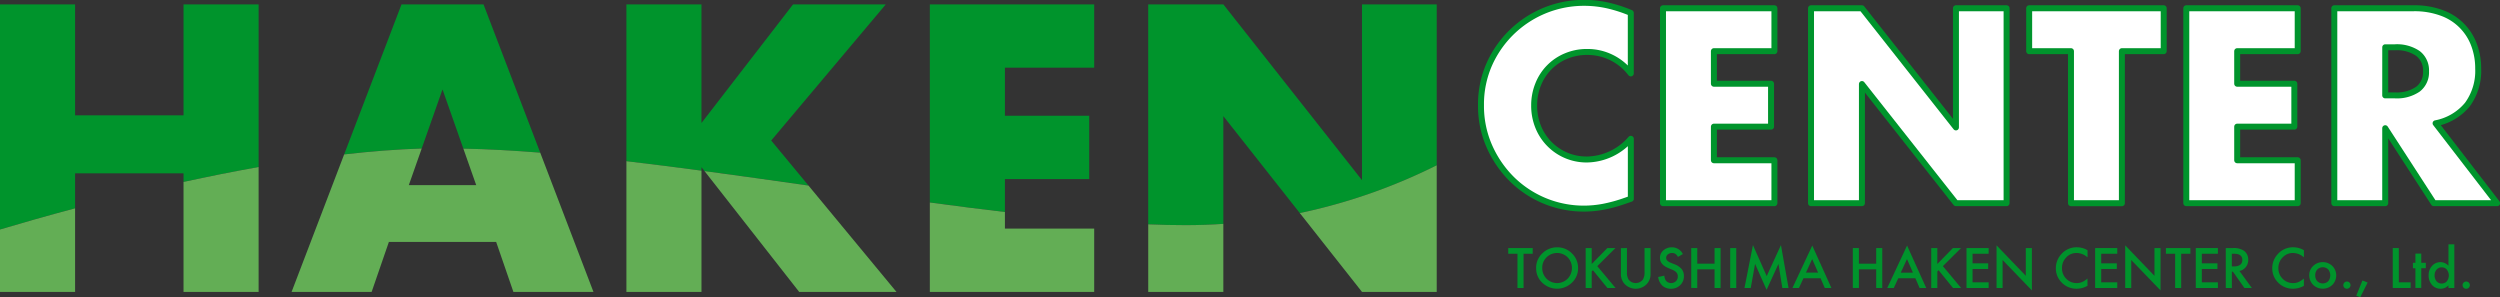
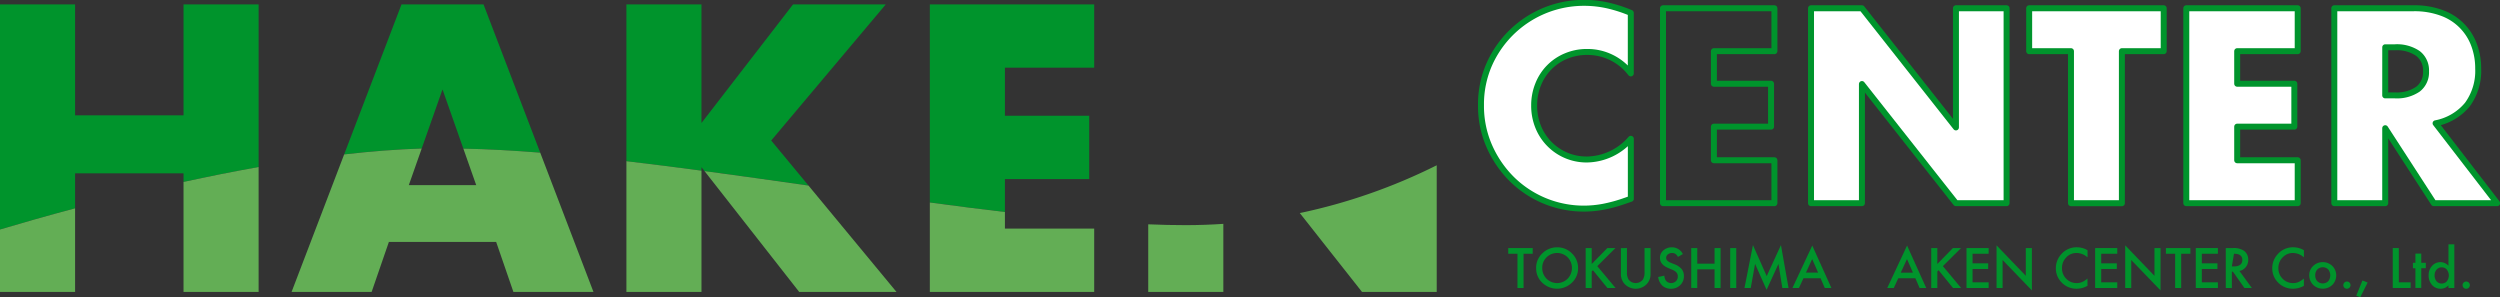
<svg xmlns="http://www.w3.org/2000/svg" width="370" height="44" viewBox="0 0 370 44">
  <rect x="0" y="0" width="370" height="44" fill="#333333" stroke="none" />
  <defs>
    <clipPath id="clip-path">
      <rect id="長方形_5029" data-name="長方形 5029" width="370" height="44" fill="none" />
    </clipPath>
  </defs>
  <g id="グループ_4869" data-name="グループ 4869" transform="translate(0 0)">
    <g id="グループ_4868" data-name="グループ 4868" transform="translate(0 0)" clip-path="url(#clip-path)">
      <path id="パス_21394" data-name="パス 21394" d="M11.114,25.685H27.161v1.278c3.621-.791,7.35-1.54,11.114-2.209V.681H27.161V17.1H11.114V.681H0V34c3.106-.927,6.881-2.006,11.114-3.136Z" transform="translate(0 -0.034)" fill="#00942c" />
      <path id="パス_21395" data-name="パス 21395" d="M28.463,44.509H39.577V26.024c-3.765.67-7.492,1.419-11.114,2.209Z" transform="translate(-1.302 -1.305)" fill="#63ae55" />
      <path id="パス_21396" data-name="パス 21396" d="M11.114,44.832V32.458C6.881,33.588,3.106,34.667,0,35.594v9.237Z" transform="translate(0 -1.628)" fill="#63ae55" />
      <path id="パス_21397" data-name="パス 21397" d="M67.933,13.268l3.082,8.758c3.589.078,7.39.289,11.379.6L74,.682H61.866l-8.49,22.2c3.923-.45,7.78-.757,11.477-.872Z" transform="translate(-2.441 -0.034)" fill="#00942c" />
      <path id="パス_21398" data-name="パス 21398" d="M57.07,44.364l2.551-7.395H75.5l2.55,7.395H89.9L82.021,23.755c-3.989-.316-7.79-.527-11.378-.6l1.906,5.409H62.571l1.909-5.423c-3.7.116-7.554.423-11.478.873L45.222,44.364Z" transform="translate(-2.068 -1.161)" fill="#63ae55" />
      <path id="パス_21399" data-name="パス 21399" d="M108.263,24.779l.449.573c5.077.679,10.227,1.4,15.387,2.142l-5.517-6.663L135.54.681H121.819L108.263,18.236V.681H97.151V23.893c3.634.424,7.35.9,11.112,1.4Z" transform="translate(-4.444 -0.034)" fill="#00942c" />
      <path id="パス_21400" data-name="パス 21400" d="M108.263,44.464V26.517c-3.763-.5-7.479-.975-11.112-1.4V44.464Z" transform="translate(-4.444 -1.26)" fill="#63ae55" />
      <path id="パス_21401" data-name="パス 21401" d="M123.278,44.541h14.4L124.653,28.8c-5.161-.738-10.31-1.464-15.387-2.143Z" transform="translate(-4.998 -1.337)" fill="#63ae55" />
      <path id="パス_21402" data-name="パス 21402" d="M155.324,26.533H167.8V17.161H155.324v-7.11h13.213V.682H144.212V30c3.773.51,7.487.983,11.112,1.41Z" transform="translate(-6.596 -0.034)" fill="#00942c" />
      <path id="パス_21403" data-name="パス 21403" d="M168.537,44.786V35.417H155.324V32.962c-3.625-.426-7.339-.9-11.112-1.41V44.786Z" transform="translate(-6.596 -1.583)" fill="#63ae55" />
-       <path id="パス_21404" data-name="パス 21404" d="M189.2,33.166V17.22l11.318,14.348A83.948,83.948,0,0,0,220.779,24.5V.682H209.723V26.7L189.2.682H178.081v32.55c1.917.082,3.778.123,5.559.123q2.844,0,5.557-.19" transform="translate(-8.145 -0.034)" fill="#00942c" />
      <path id="パス_21405" data-name="パス 21405" d="M189.2,44.953V34.881q-2.714.185-5.557.19c-1.781,0-3.641-.042-5.559-.123V44.953Z" transform="translate(-8.145 -1.749)" fill="#63ae55" />
      <path id="パス_21406" data-name="パス 21406" d="M210.8,44.5h11.055V25.753a83.96,83.96,0,0,1-20.263,7.073Z" transform="translate(-9.221 -1.292)" fill="#63ae55" />
      <path id="パス_21407" data-name="パス 21407" d="M236.184,39.492v5.069h-.9V39.492h-1.365v-.838h3.621v.838Z" transform="translate(-10.7 -1.939)" fill="#00942c" />
      <path id="パス_21408" data-name="パス 21408" d="M238.245,41.576a2.882,2.882,0,0,1,.919-2.143,3.027,3.027,0,0,1,2.2-.895,2.978,2.978,0,0,1,2.178.9,2.947,2.947,0,0,1,.911,2.169,2.9,2.9,0,0,1-.915,2.162,3.148,3.148,0,0,1-4.283.1,2.893,2.893,0,0,1-1.007-2.295m.9.011a2.2,2.2,0,0,0,3.754,1.6,2.283,2.283,0,0,0,.009-3.168,2.22,2.22,0,0,0-3.125,0,2.126,2.126,0,0,0-.637,1.568" transform="translate(-10.897 -1.933)" fill="#00942c" />
      <path id="パス_21409" data-name="パス 21409" d="M246.821,41.011l2.311-2.357h1.195l-2.682,2.674,2.7,3.233h-1.2l-2.139-2.628-.184.183v2.445h-.894V38.654h.894Z" transform="translate(-11.249 -1.939)" fill="#00942c" />
      <path id="パス_21410" data-name="パス 21410" d="M252.288,38.654v3.558a1.94,1.94,0,0,0,.25,1.113,1.34,1.34,0,0,0,2.1,0,1.92,1.92,0,0,0,.25-1.113V38.654h.894v3.8A2.122,2.122,0,0,1,255.2,44a2.267,2.267,0,0,1-3.224,0,2.123,2.123,0,0,1-.585-1.538v-3.8Z" transform="translate(-11.499 -1.939)" fill="#00942c" />
      <path id="パス_21411" data-name="パス 21411" d="M260.828,39.528l-.727.428a1.237,1.237,0,0,0-.387-.459,1.037,1.037,0,0,0-1.115.087.652.652,0,0,0-.246.521q0,.433.645.7l.593.241a2.532,2.532,0,0,1,1.056.71,1.6,1.6,0,0,1,.334,1.027,1.793,1.793,0,0,1-.546,1.347,1.875,1.875,0,0,1-1.365.536,1.827,1.827,0,0,1-1.275-.455,2.091,2.091,0,0,1-.62-1.281l.908-.2a1.529,1.529,0,0,0,.217.72,1.026,1.026,0,0,0,1.5.1.965.965,0,0,0,.278-.708,1,1,0,0,0-.049-.315.771.771,0,0,0-.151-.264,1.163,1.163,0,0,0-.263-.226,2.507,2.507,0,0,0-.384-.2l-.573-.237q-1.218-.513-1.219-1.5a1.42,1.42,0,0,1,.511-1.113,1.852,1.852,0,0,1,1.273-.451,1.779,1.779,0,0,1,1.6.994" transform="translate(-11.763 -1.933)" fill="#00942c" />
      <path id="パス_21412" data-name="パス 21412" d="M263.191,40.965h2.561V38.654h.894v5.907h-.894V41.8h-2.561v2.758H262.3V38.654h.894Z" transform="translate(-11.997 -1.939)" fill="#00942c" />
      <rect id="長方形_5028" data-name="長方形 5028" width="0.896" height="5.907" transform="translate(256.071 36.716)" fill="#00942c" />
      <path id="パス_21413" data-name="パス 21413" d="M270.559,44.538l1.251-6.352,2.036,4.592,2.11-4.592,1.122,6.352h-.919l-.572-3.566-1.758,3.837-1.705-3.841-.639,3.57Z" transform="translate(-12.375 -1.915)" fill="#00942c" />
      <path id="パス_21414" data-name="パス 21414" d="M282.162,43.107h-2.539l-.662,1.435h-.966l2.937-6.279,2.833,6.279h-.981Zm-.365-.838-.88-2.009-.923,2.009Z" transform="translate(-12.715 -1.919)" fill="#00942c" />
-       <path id="パス_21415" data-name="パス 21415" d="M288.261,40.965h2.559V38.654h.9v5.907h-.9V41.8h-2.559v2.758h-.9V38.654h.9Z" transform="translate(-13.144 -1.939)" fill="#00942c" />
      <path id="パス_21416" data-name="パス 21416" d="M296.868,43.107h-2.54l-.662,1.435H292.7l2.935-6.279,2.832,6.279h-.98Zm-.365-.838-.88-2.009L294.7,42.27Z" transform="translate(-13.388 -1.919)" fill="#00942c" />
      <path id="パス_21417" data-name="パス 21417" d="M300.421,41.011l2.309-2.357h1.2l-2.684,2.674,2.7,3.233h-1.2l-2.137-2.628-.184.183v2.445h-.9V38.654h.9Z" transform="translate(-13.7 -1.939)" fill="#00942c" />
      <path id="パス_21418" data-name="パス 21418" d="M308.266,39.492h-2.38v1.419H308.2v.838h-2.311v1.975h2.38v.838h-3.275V38.654h3.275Z" transform="translate(-13.95 -1.939)" fill="#00942c" />
      <path id="パス_21419" data-name="パス 21419" d="M309.655,44.54V38.231l4.328,4.507V38.633h.9V44.9L310.549,40.4V44.54Z" transform="translate(-14.164 -1.918)" fill="#00942c" />
      <path id="パス_21420" data-name="パス 21420" d="M323.537,38.965v1.056a2.489,2.489,0,0,0-1.607-.647,2.053,2.053,0,0,0-1.541.654,2.2,2.2,0,0,0-.63,1.591,2.144,2.144,0,0,0,.63,1.569,2.086,2.086,0,0,0,1.545.639,1.908,1.908,0,0,0,.8-.153,2.392,2.392,0,0,0,.383-.207,4.78,4.78,0,0,0,.417-.313V44.23a3.252,3.252,0,0,1-1.614.432,2.993,2.993,0,0,1-2.174-.884,2.925,2.925,0,0,1-.894-2.15,3.021,3.021,0,0,1,.749-2.012,2.989,2.989,0,0,1,2.388-1.083,3.042,3.042,0,0,1,1.545.432" transform="translate(-14.584 -1.933)" fill="#00942c" />
      <path id="パス_21421" data-name="パス 21421" d="M328.219,39.492h-2.378v1.419h2.309v.838h-2.309v1.975h2.378v.838h-3.275V38.654h3.275Z" transform="translate(-14.863 -1.939)" fill="#00942c" />
      <path id="パス_21422" data-name="パス 21422" d="M329.608,44.54V38.231l4.328,4.507V38.633h.9V44.9L330.5,40.4V44.54Z" transform="translate(-15.076 -1.918)" fill="#00942c" />
      <path id="パス_21423" data-name="パス 21423" d="M338.18,39.492v5.069h-.894V39.492h-1.365v-.838h3.62v.838Z" transform="translate(-15.365 -1.939)" fill="#00942c" />
      <path id="パス_21424" data-name="パス 21424" d="M343.826,39.492h-2.378v1.419h2.309v.838h-2.309v1.975h2.378v.838h-3.275V38.654h3.275Z" transform="translate(-15.577 -1.939)" fill="#00942c" />
-       <path id="パス_21425" data-name="パス 21425" d="M347.227,42.044l1.838,2.517h-1.1l-1.7-2.417h-.16v2.417h-.9V38.654h1.049a2.634,2.634,0,0,1,1.7.44,1.614,1.614,0,0,1,.576,1.294,1.667,1.667,0,0,1-.362,1.079,1.608,1.608,0,0,1-.952.578m-1.115-.677h.283q1.272,0,1.273-.968,0-.906-1.238-.907h-.319Z" transform="translate(-15.79 -1.939)" fill="#00942c" />
+       <path id="パス_21425" data-name="パス 21425" d="M347.227,42.044l1.838,2.517h-1.1l-1.7-2.417h-.16v2.417h-.9V38.654h1.049a2.634,2.634,0,0,1,1.7.44,1.614,1.614,0,0,1,.576,1.294,1.667,1.667,0,0,1-.362,1.079,1.608,1.608,0,0,1-.952.578m-1.115-.677h.283q1.272,0,1.273-.968,0-.906-1.238-.907Z" transform="translate(-15.79 -1.939)" fill="#00942c" />
      <path id="パス_21426" data-name="パス 21426" d="M357.1,38.965v1.056a2.491,2.491,0,0,0-1.607-.647,2.053,2.053,0,0,0-1.541.654,2.2,2.2,0,0,0-.63,1.591,2.145,2.145,0,0,0,.63,1.569,2.086,2.086,0,0,0,1.545.639,1.908,1.908,0,0,0,.8-.153,2.394,2.394,0,0,0,.383-.207,4.785,4.785,0,0,0,.417-.313V44.23a3.252,3.252,0,0,1-1.614.432,2.993,2.993,0,0,1-2.174-.884,2.925,2.925,0,0,1-.894-2.15,3.021,3.021,0,0,1,.749-2.012,2.989,2.989,0,0,1,2.388-1.083,3.048,3.048,0,0,1,1.545.432" transform="translate(-16.12 -1.933)" fill="#00942c" />
      <path id="パス_21427" data-name="パス 21427" d="M358.151,42.781a1.849,1.849,0,0,1,.58-1.373,2.054,2.054,0,0,1,2.836,0,1.989,1.989,0,0,1,0,2.8,1.985,1.985,0,0,1-1.433.562,1.951,1.951,0,0,1-1.979-2m.884.015a1.25,1.25,0,0,0,.3.883,1.168,1.168,0,0,0,1.621,0,1.4,1.4,0,0,0,0-1.737,1.153,1.153,0,0,0-1.615,0,1.193,1.193,0,0,0-.307.849" transform="translate(-16.382 -2.048)" fill="#00942c" />
      <path id="パス_21428" data-name="パス 21428" d="M363.435,44.394a.507.507,0,0,1,.157-.371.517.517,0,0,1,.378-.157.532.532,0,1,1,0,1.064.524.524,0,0,1-.535-.536" transform="translate(-16.623 -2.2)" fill="#00942c" />
      <path id="パス_21429" data-name="パス 21429" d="M366.356,43.709l.77.3-1.1,2.185-.585-.241Z" transform="translate(-16.715 -2.192)" fill="#00942c" />
      <path id="パス_21430" data-name="パス 21430" d="M372,38.654v5.069h1.744v.838H371.1V38.654Z" transform="translate(-16.974 -1.939)" fill="#00942c" />
      <path id="パス_21431" data-name="パス 21431" d="M375.465,41.681V44.6H374.6V41.681h-.369v-.8h.369V39.512h.865v1.366h.671v.8Z" transform="translate(-17.117 -1.982)" fill="#00942c" />
      <path id="パス_21432" data-name="パス 21432" d="M379.6,38.069h.869v6.463H379.6v-.39a1.616,1.616,0,0,1-1.158.5,1.65,1.65,0,0,1-1.276-.558,2.073,2.073,0,0,1-.5-1.424,2,2,0,0,1,.5-1.392,1.623,1.623,0,0,1,2.433-.028Zm-2.052,4.588a1.3,1.3,0,0,0,.287.873.948.948,0,0,0,.745.34,1,1,0,0,0,.778-.33,1.411,1.411,0,0,0,0-1.729.982.982,0,0,0-.77-.333.961.961,0,0,0-.745.337,1.235,1.235,0,0,0-.295.842" transform="translate(-17.228 -1.909)" fill="#00942c" />
      <path id="パス_21433" data-name="パス 21433" d="M381.933,44.394a.51.51,0,0,1,.156-.371.537.537,0,1,1-.156.371" transform="translate(-17.47 -2.2)" fill="#00942c" />
      <path id="パス_21434" data-name="パス 21434" d="M251.864,10.887a8.053,8.053,0,0,0-6.458-3.175,7.931,7.931,0,0,0-3.131.612,7.5,7.5,0,0,0-4.113,4.17,8.2,8.2,0,0,0-.6,3.138,8.294,8.294,0,0,0,.6,3.174,7.7,7.7,0,0,0,7.207,4.821,8.738,8.738,0,0,0,6.5-3.061v8.876l-.768.268a22.551,22.551,0,0,1-3.229.9,15.744,15.744,0,0,1-2.96.286,15.159,15.159,0,0,1-10.588-4.3,15.774,15.774,0,0,1-3.364-4.858,14.78,14.78,0,0,1-1.267-6.141,14.684,14.684,0,0,1,1.248-6.1A15.32,15.32,0,0,1,244.946.442a15.963,15.963,0,0,1,3.4.364,20.706,20.706,0,0,1,3.517,1.128Z" transform="translate(-10.506 -0.022)" fill="#fff" />
      <path id="パス_21435" data-name="パス 21435" d="M251.864,10.887a8.053,8.053,0,0,0-6.458-3.175,7.931,7.931,0,0,0-3.131.612,7.5,7.5,0,0,0-4.113,4.17,8.2,8.2,0,0,0-.6,3.138,8.294,8.294,0,0,0,.6,3.174,7.7,7.7,0,0,0,7.207,4.821,8.738,8.738,0,0,0,6.5-3.061v8.876l-.768.268a22.551,22.551,0,0,1-3.229.9,15.744,15.744,0,0,1-2.96.286,15.159,15.159,0,0,1-10.588-4.3,15.774,15.774,0,0,1-3.364-4.858,14.78,14.78,0,0,1-1.267-6.141,14.684,14.684,0,0,1,1.248-6.1A15.32,15.32,0,0,1,244.946.442a15.963,15.963,0,0,1,3.4.364,20.706,20.706,0,0,1,3.517,1.128Z" transform="translate(-10.506 -0.022)" fill="none" stroke="#00942c" stroke-linecap="round" stroke-linejoin="round" stroke-width="0.883" />
-       <path id="パス_21436" data-name="パス 21436" d="M274.41,7.638h-8.956v4.82h8.457v6.351h-8.457v4.974h8.956v6.351H257.921V1.287H274.41Z" transform="translate(-11.797 -0.065)" fill="#fff" />
      <path id="パス_21437" data-name="パス 21437" d="M274.41,7.638h-8.956v4.82h8.457v6.351h-8.457v4.974h8.956v6.351H257.921V1.287H274.41Z" transform="translate(-11.797 -0.065)" fill="none" stroke="#00942c" stroke-linecap="round" stroke-linejoin="round" stroke-width="0.883" />
      <path id="パス_21438" data-name="パス 21438" d="M280.878,30.134V1.287h7.534l13.915,17.637V1.287h7.494V30.134h-7.494L288.412,12.5V30.134Z" transform="translate(-12.847 -0.065)" fill="#fff" />
      <path id="パス_21439" data-name="パス 21439" d="M280.878,30.134V1.287h7.534l13.915,17.637V1.287h7.494V30.134h-7.494L288.412,12.5V30.134Z" transform="translate(-12.847 -0.065)" fill="none" stroke="#00942c" stroke-linecap="round" stroke-linejoin="round" stroke-width="0.883" />
      <path id="パス_21440" data-name="パス 21440" d="M328.435,7.638v22.5H320.9V7.638h-6.188V1.287h19.911V7.638Z" transform="translate(-14.395 -0.065)" fill="#fff" />
      <path id="パス_21441" data-name="パス 21441" d="M328.435,7.638v22.5H320.9V7.638h-6.188V1.287h19.911V7.638Z" transform="translate(-14.395 -0.065)" fill="none" stroke="#00942c" stroke-linecap="round" stroke-linejoin="round" stroke-width="0.883" />
      <path id="パス_21442" data-name="パス 21442" d="M355.57,7.638h-8.956v4.82h8.457v6.351h-8.457v4.974h8.956v6.351H339.081V1.287H355.57Z" transform="translate(-15.51 -0.065)" fill="#fff" />
      <path id="パス_21443" data-name="パス 21443" d="M355.57,7.638h-8.956v4.82h8.457v6.351h-8.457v4.974h8.956v6.351H339.081V1.287H355.57Z" transform="translate(-15.51 -0.065)" fill="none" stroke="#00942c" stroke-linecap="round" stroke-linejoin="round" stroke-width="0.883" />
      <path id="パス_21444" data-name="パス 21444" d="M386.139,30.134H376.76L369.572,19.04V30.134h-7.534V1.287h11.724a11.577,11.577,0,0,1,4.228.708,7.954,7.954,0,0,1,4.747,4.764,9.83,9.83,0,0,1,.594,3.443,8.44,8.44,0,0,1-1.594,5.337,8.041,8.041,0,0,1-4.71,2.774ZM369.572,14.18H371a5.512,5.512,0,0,0,3.42-.918,3.135,3.135,0,0,0,1.191-2.641,3.135,3.135,0,0,0-1.191-2.64A5.512,5.512,0,0,0,371,7.064h-1.424Z" transform="translate(-16.56 -0.065)" fill="#fff" />
      <path id="パス_21445" data-name="パス 21445" d="M386.139,30.134H376.76L369.572,19.04V30.134h-7.534V1.287h11.724a11.577,11.577,0,0,1,4.228.708,7.954,7.954,0,0,1,4.747,4.764,9.83,9.83,0,0,1,.594,3.443,8.44,8.44,0,0,1-1.594,5.337,8.041,8.041,0,0,1-4.71,2.774ZM369.572,14.18H371a5.512,5.512,0,0,0,3.42-.918,3.135,3.135,0,0,0,1.191-2.641,3.135,3.135,0,0,0-1.191-2.64A5.512,5.512,0,0,0,371,7.064h-1.424Z" transform="translate(-16.56 -0.065)" fill="none" stroke="#00942c" stroke-linecap="round" stroke-linejoin="round" stroke-width="0.883" />
    </g>
  </g>
</svg>